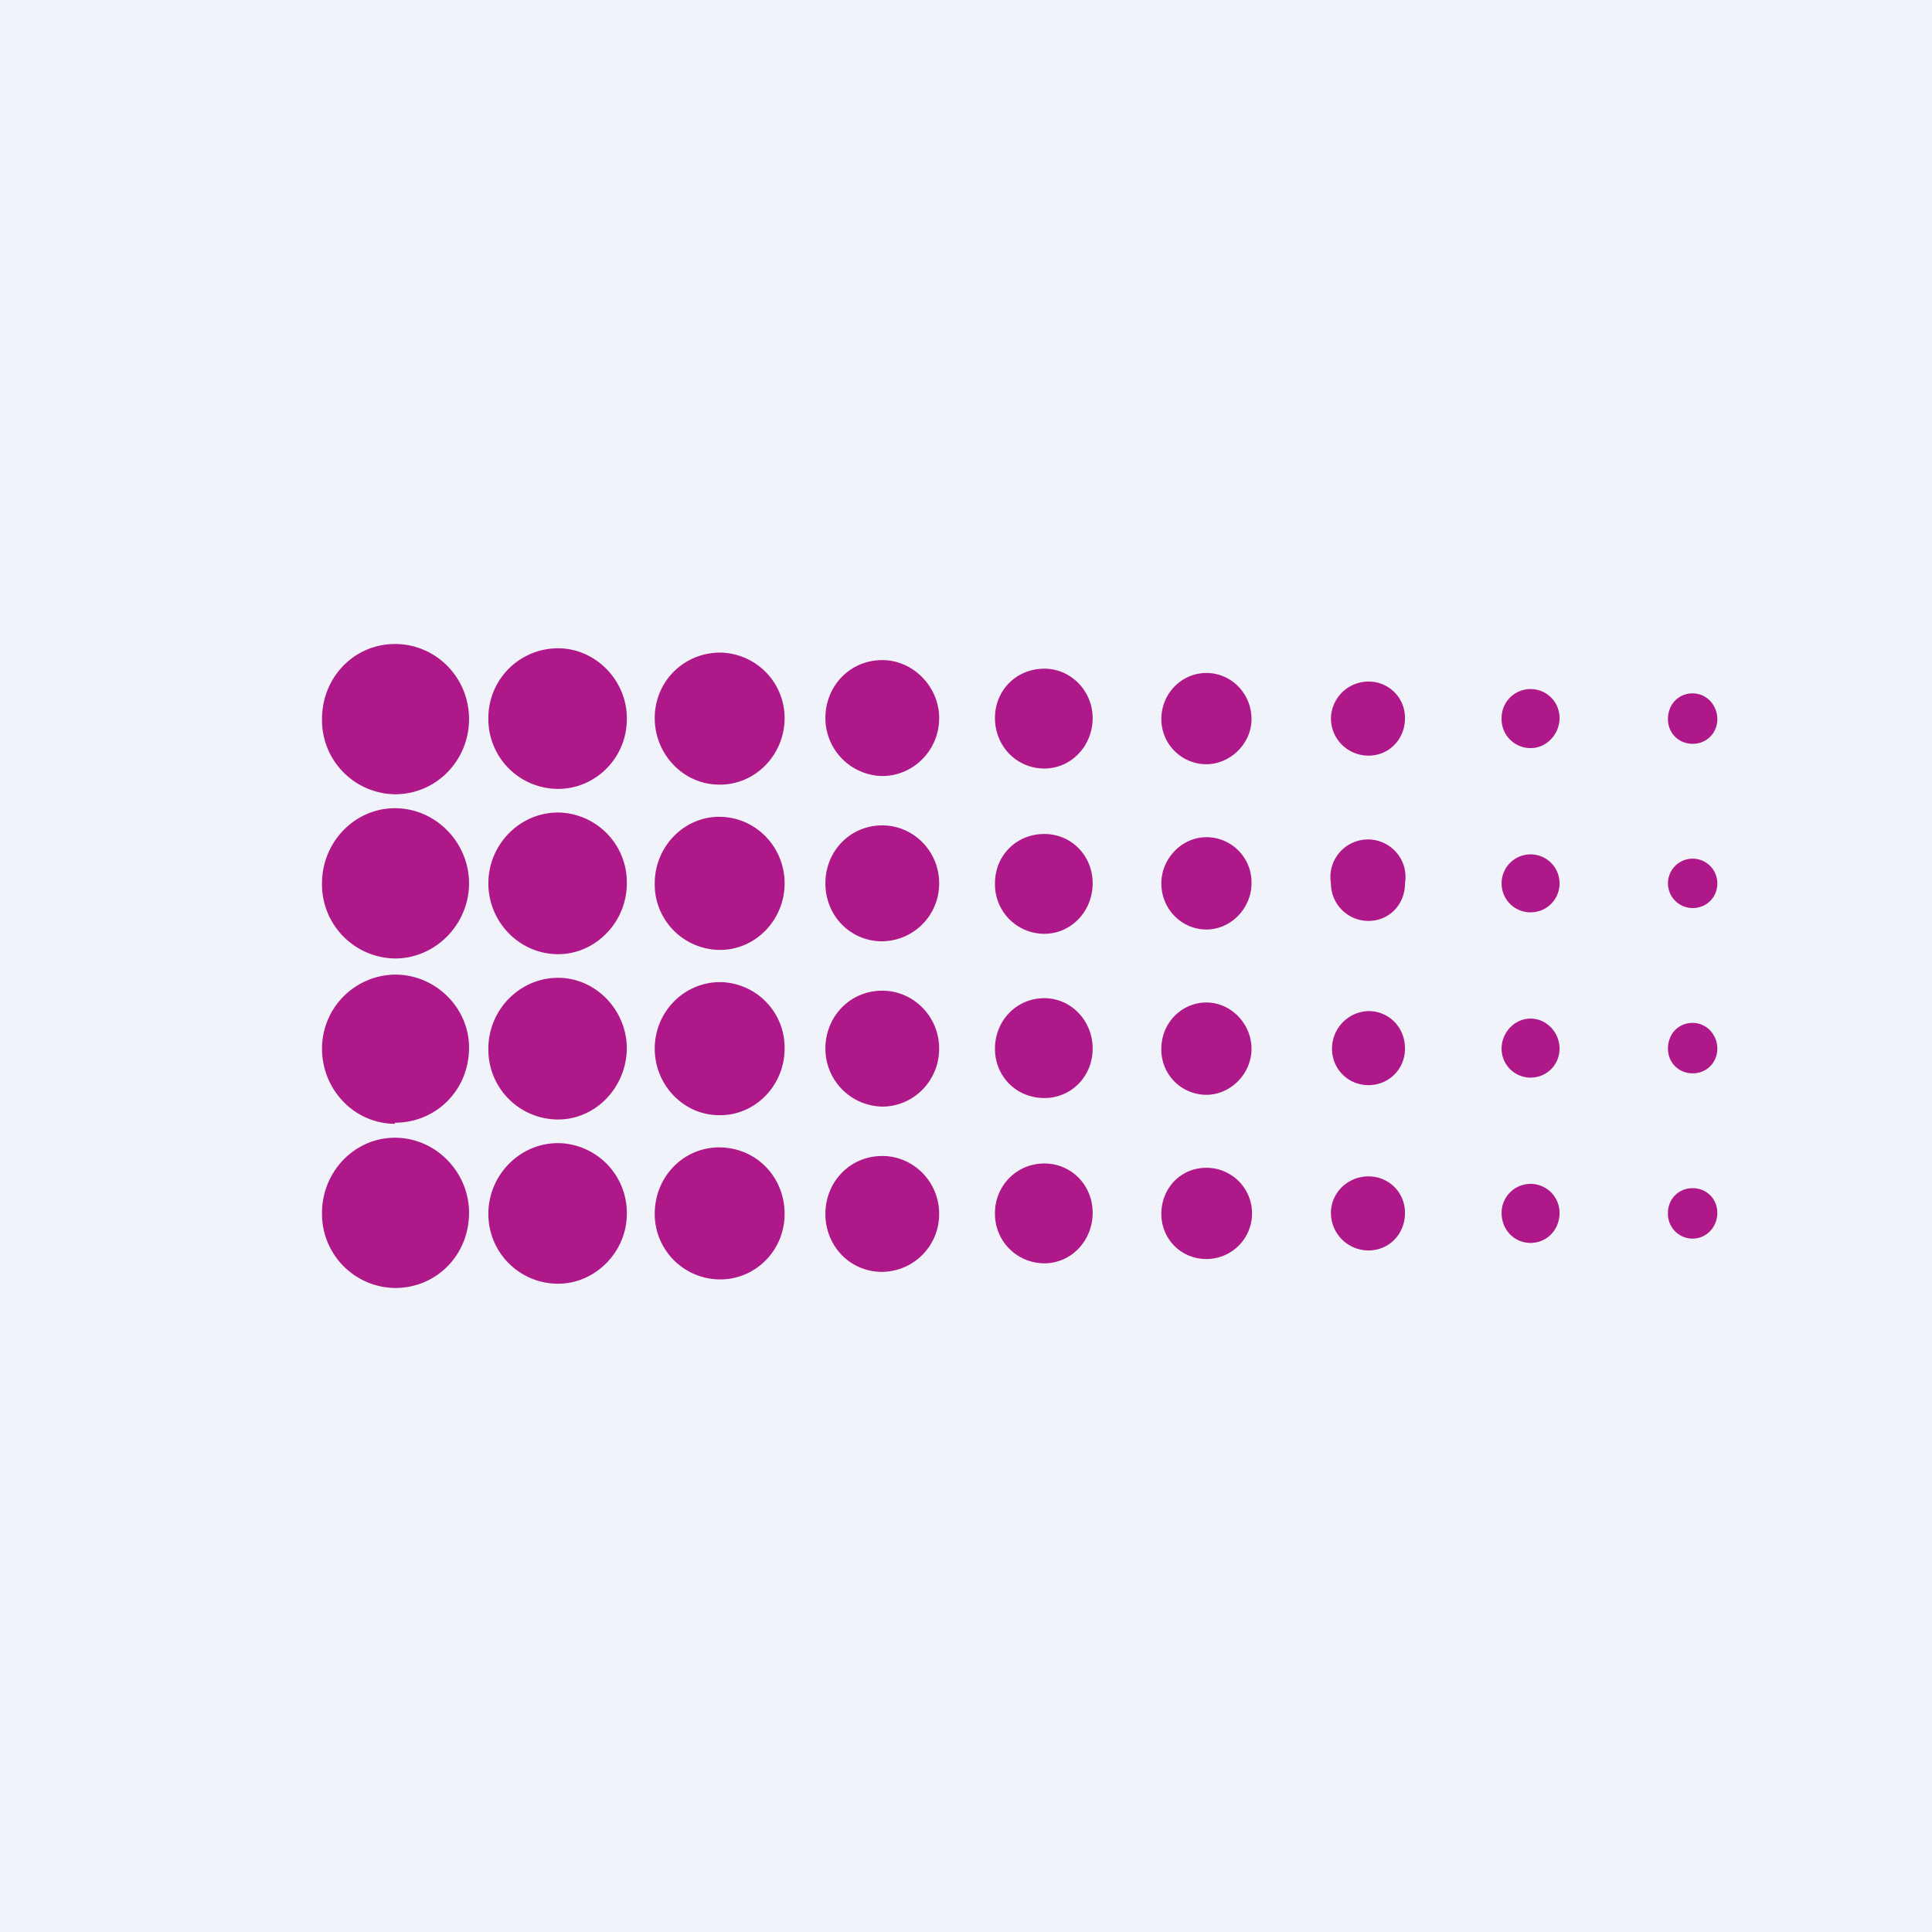
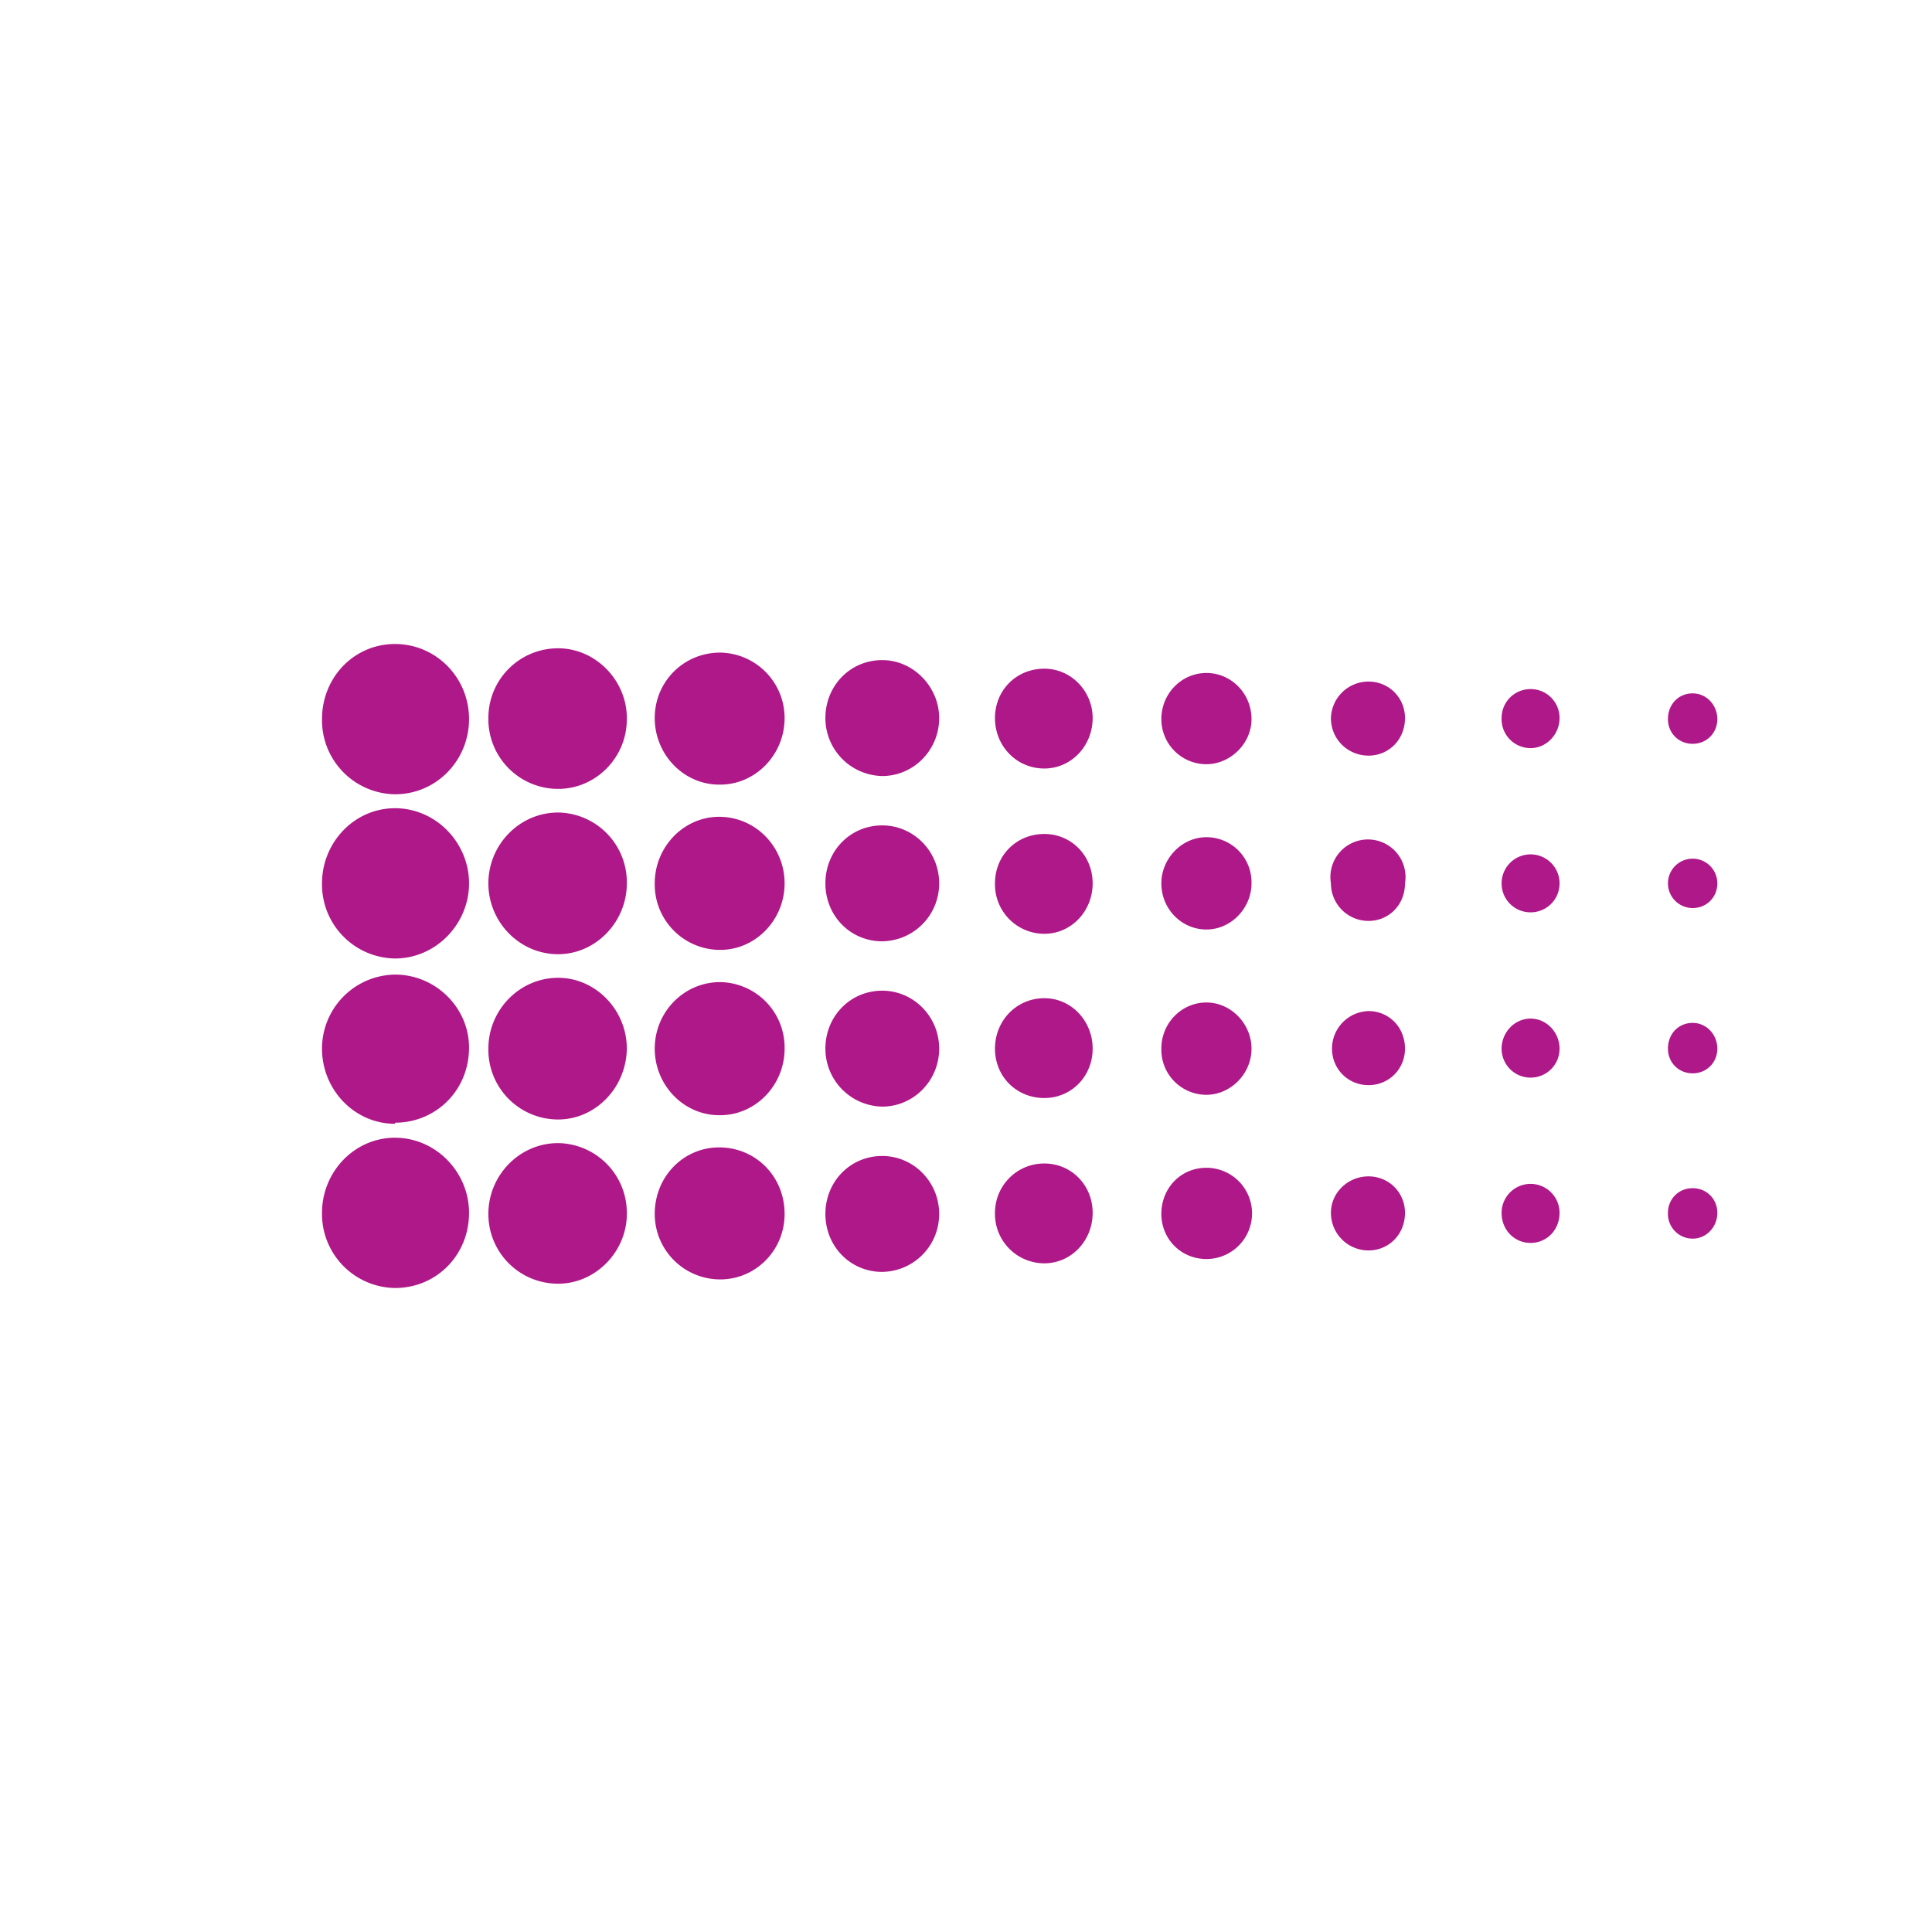
<svg xmlns="http://www.w3.org/2000/svg" width="18" height="18" viewBox="0 0 18 18">
-   <path fill="#F0F3FA" d="M0 0h18v18H0z" />
  <path d="M4.37 6.7c0 .38-.3.7-.69.7A.69.69 0 0 1 3 6.7c0-.39.3-.7.68-.7.38 0 .69.31.69.7Zm1.47 0c0 .36-.29.65-.64.65a.65.65 0 0 1-.65-.66c0-.36.29-.65.65-.65.35 0 .64.3.64.65Zm.87.61c.33 0 .6-.28.6-.62a.61.61 0 0 0-.6-.61c-.34 0-.61.27-.61.61 0 .34.27.62.6.62Zm2.04-.62c0 .3-.24.54-.53.54a.54.54 0 0 1-.53-.54c0-.3.23-.54.53-.54.29 0 .53.25.53.54Zm.98.47c.25 0 .45-.21.45-.47 0-.25-.2-.46-.45-.46-.26 0-.46.2-.46.46s.2.47.46.47Zm1.93-.46c0 .23-.2.42-.42.42a.42.42 0 0 1-.42-.42c0-.24.19-.43.42-.43.23 0 .42.19.42.43Zm1.09.34c.19 0 .34-.15.34-.35 0-.19-.15-.34-.34-.34a.35.35 0 0 0-.35.34c0 .2.16.35.35.35Zm1.78-.35c0 .15-.12.28-.27.28a.27.27 0 0 1-.27-.28c0-.15.12-.27.27-.27.15 0 .27.12.27.27Zm1.24.24c.13 0 .23-.1.23-.23s-.1-.24-.23-.24-.23.1-.23.24c0 .13.1.23.23.23Zm-11.4 1.3c0 .38-.31.7-.69.7a.69.69 0 0 1-.68-.7c0-.38.3-.7.68-.7.38 0 .69.32.69.7Zm.83.66c.35 0 .64-.3.64-.66a.65.65 0 0 0-.64-.66c-.36 0-.65.3-.65.66 0 .36.29.66.65.66Zm2.11-.66c0 .34-.27.62-.6.62a.61.61 0 0 1-.61-.62c0-.34.27-.62.6-.62.34 0 .61.28.61.62Zm.9.54c.3 0 .54-.24.54-.54 0-.3-.24-.54-.53-.54-.3 0-.53.24-.53.54 0 .3.23.54.53.54Zm1.97-.54c0 .26-.2.47-.45.47a.46.46 0 0 1-.46-.47c0-.26.2-.46.46-.46.25 0 .45.2.45.46Zm1.06.43c.23 0 .42-.2.42-.43a.42.42 0 0 0-.42-.43c-.23 0-.42.2-.42.43 0 .24.19.43.42.43Zm1.85-.43c0 .2-.15.35-.34.35a.35.35 0 0 1-.35-.35.35.35 0 1 1 .69 0Zm1.17.27c.15 0 .27-.12.27-.27a.27.27 0 0 0-.27-.27.27.27 0 0 0-.27.27c0 .15.12.27.27.27ZM16 8.23c0 .13-.1.23-.23.23a.23.23 0 0 1-.23-.23.23.23 0 0 1 .46 0ZM3.68 10.46c.38 0 .69-.3.69-.7 0-.37-.31-.68-.69-.68a.69.69 0 0 0-.68.69c0 .38.3.7.68.7Zm2.16-.7c0 .37-.29.67-.64.67a.65.65 0 0 1-.65-.66c0-.36.29-.66.65-.66.35 0 .64.3.64.66Zm.87.63c.33 0 .6-.28.6-.62a.61.61 0 0 0-.6-.62c-.34 0-.61.28-.61.62 0 .34.27.62.6.62Zm2.04-.62c0 .3-.24.54-.53.54a.54.54 0 0 1-.53-.54c0-.3.23-.54.53-.54.29 0 .53.24.53.54Zm.98.46c.25 0 .45-.2.45-.46s-.2-.47-.45-.47c-.26 0-.46.21-.46.47s.2.46.46.46Zm1.93-.46c0 .24-.2.43-.42.43a.42.42 0 0 1-.42-.43c0-.24.19-.43.42-.43.23 0 .42.2.42.43Zm1.09.34c.19 0 .34-.15.34-.34 0-.2-.15-.35-.34-.35a.35.35 0 0 0-.34.35c0 .19.15.34.34.34Zm1.78-.34c0 .15-.12.27-.27.27a.27.27 0 0 1-.27-.27c0-.15.12-.28.27-.28.15 0 .27.13.27.28Zm1.24.23c.13 0 .23-.1.23-.23s-.1-.24-.23-.24-.23.1-.23.24c0 .13.1.23.23.23Zm-11.4 1.3c0 .39-.3.7-.69.7a.69.69 0 0 1-.68-.7c0-.38.3-.7.68-.7.38 0 .69.32.69.7Zm.83.66c.35 0 .64-.3.64-.65a.65.65 0 0 0-.64-.66c-.36 0-.65.3-.65.66 0 .36.29.65.65.65Zm2.11-.65c0 .34-.27.61-.6.61a.61.61 0 0 1-.61-.61c0-.35.27-.62.6-.62.34 0 .61.27.61.62Zm.9.54c.3 0 .54-.24.54-.54 0-.3-.24-.54-.53-.54-.3 0-.53.24-.53.54 0 .3.23.54.53.54Zm1.97-.55c0 .26-.2.47-.45.47a.46.46 0 0 1-.46-.47c0-.25.2-.46.46-.46.25 0 .45.2.45.46Zm1.06.43a.42.42 0 0 0 0-.85c-.24 0-.42.19-.42.43 0 .23.18.42.42.42Zm1.85-.43c0 .2-.15.35-.34.35a.35.35 0 0 1-.35-.35c0-.19.16-.34.35-.34.19 0 .34.15.34.34Zm1.17.28c.15 0 .27-.12.27-.28a.27.27 0 0 0-.27-.27.27.27 0 0 0-.27.27c0 .16.12.28.27.28ZM16 11.3c0 .13-.1.24-.23.24a.23.23 0 0 1-.23-.24c0-.13.1-.23.23-.23s.23.1.23.23Z" fill="#AF1889" />
</svg>